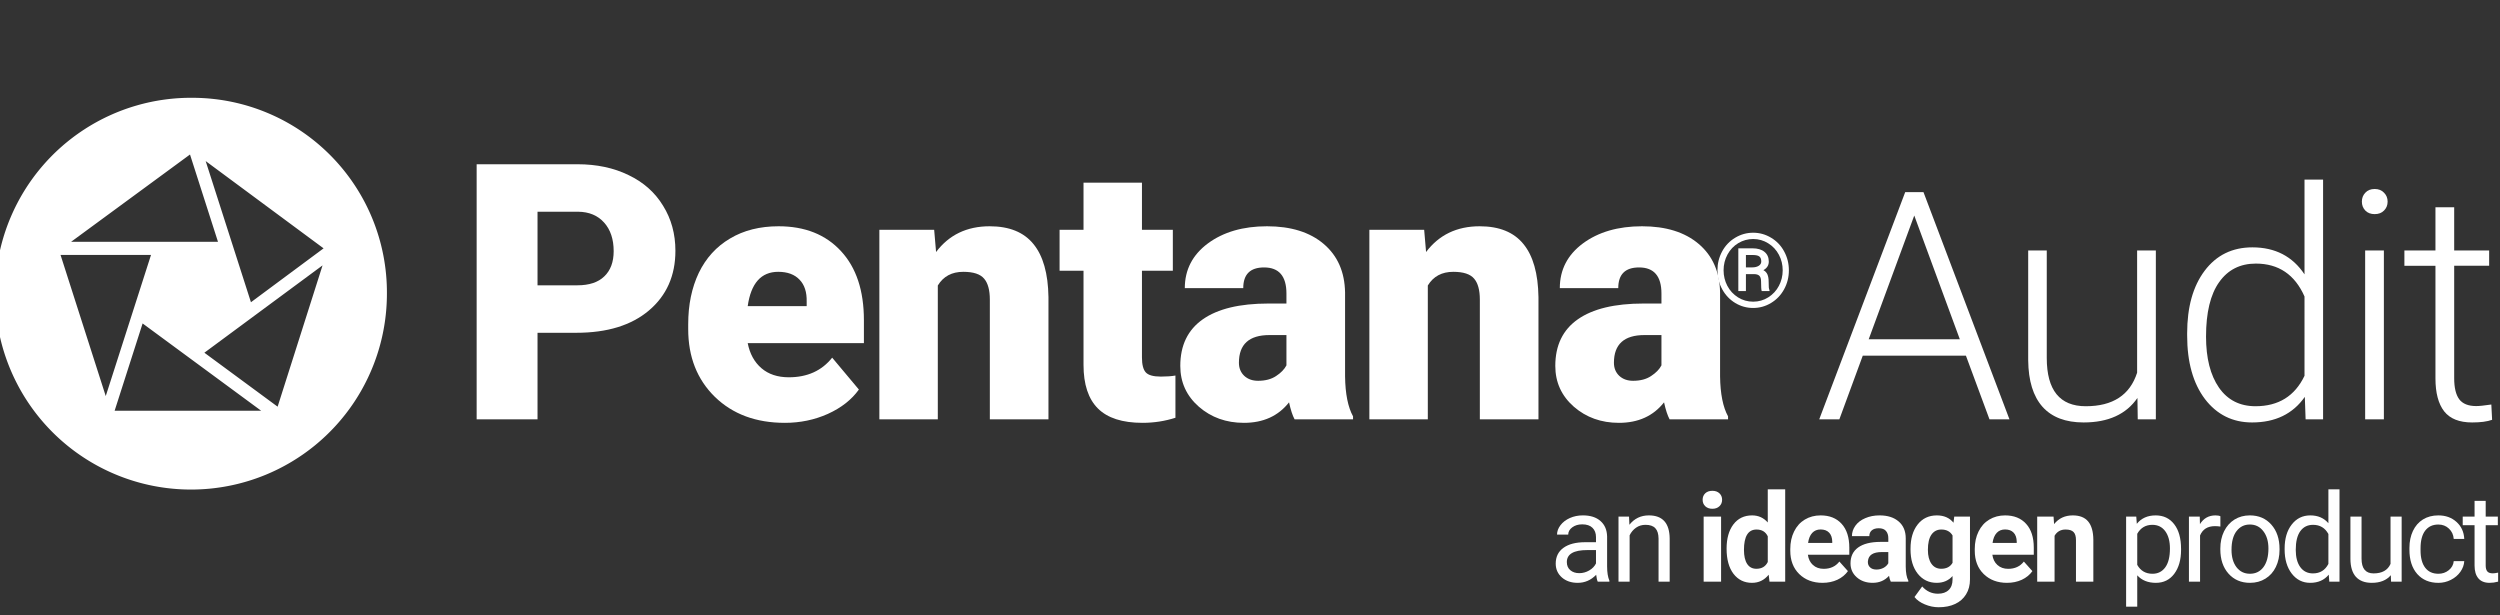
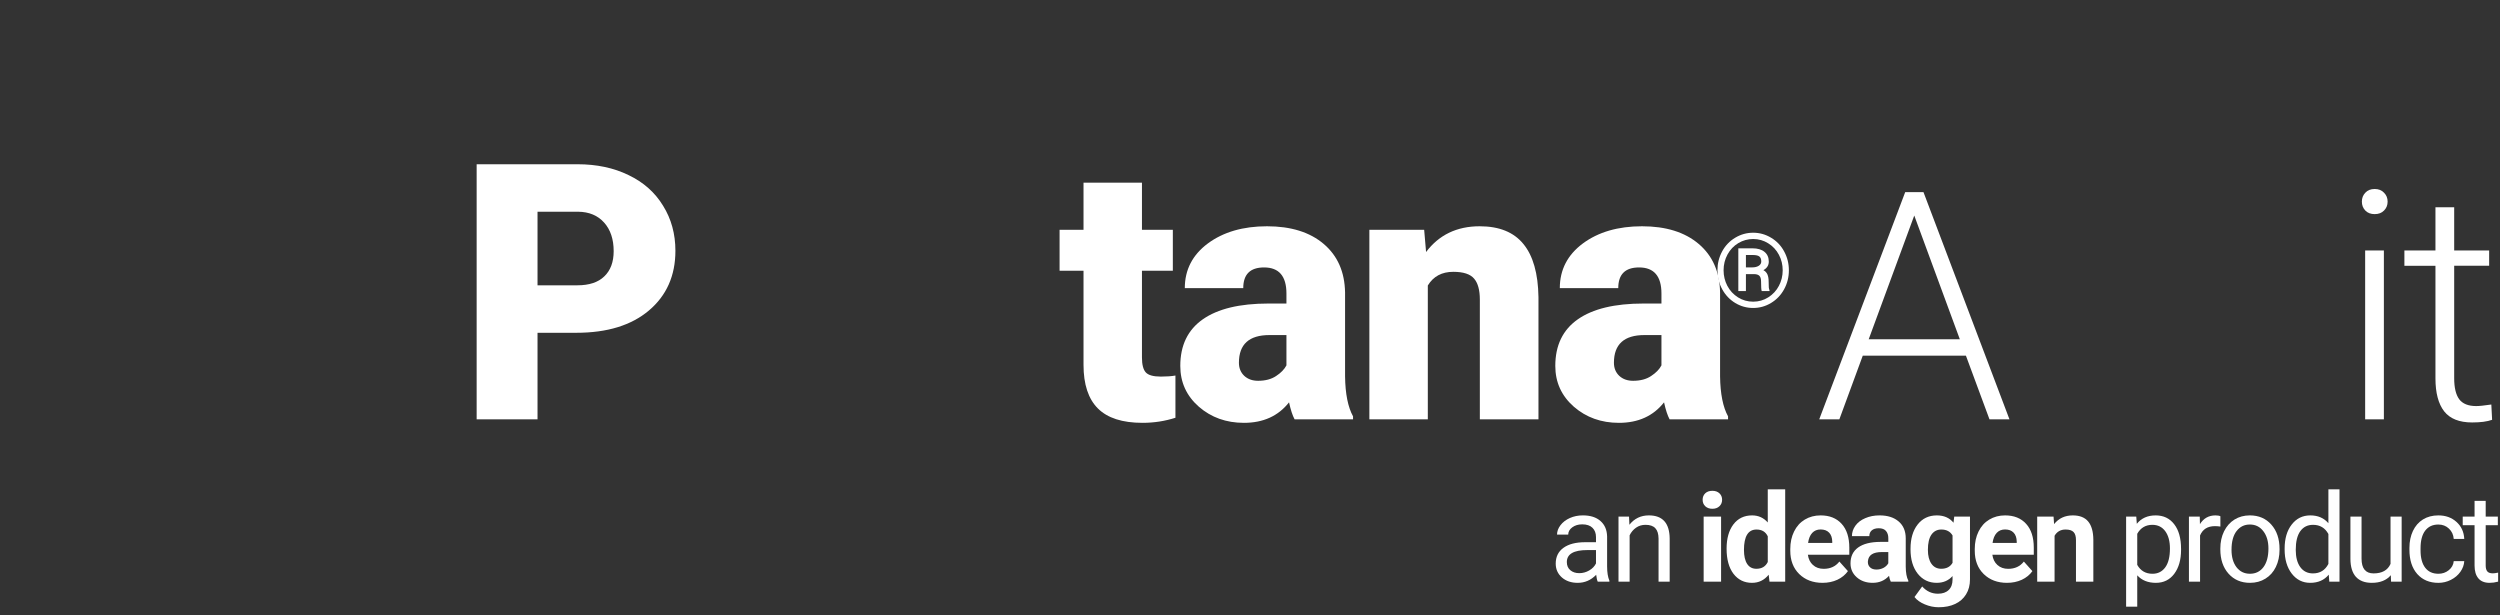
<svg xmlns="http://www.w3.org/2000/svg" viewBox="0 0 365.52 89.92">
  <rect x="0" y="0" width="365.52" height="89.92" fill="#333333" stroke="none" />
  <g aria-label="Pentana" transform="translate(66.9 61.31) scale(0.99 1)" style="font-weight:800;font-size:52.46px;font-family:Roboto-Black, Roboto;letter-spacing:-0.03em;fill:#ffffff;fill-opacity:1" id="text10">
    <path d="M 11.809,-12.654 V 0 H 2.818 V -37.296 H 17.7 q 4.278,0 7.556,1.588 3.304,1.563 5.097,4.483 1.819,2.895 1.819,6.583 0,5.456 -3.919,8.735 -3.894,3.253 -10.707,3.253 z m 0,-6.942 h 5.892 q 2.613,0 3.97,-1.306 1.383,-1.306 1.383,-3.689 0,-2.613 -1.409,-4.175 -1.409,-1.563 -3.842,-1.588 h -5.994 z" style="font-weight:800;font-size:52.46px;font-family:Roboto-Black, Roboto;letter-spacing:-0.03em;fill:#ffffff;fill-opacity:1" id="path832" />
-     <path d="m 48.33,0.512 q -6.378,0 -10.323,-3.791 -3.945,-3.817 -3.945,-9.913 v -0.717 q 0,-4.252 1.563,-7.505 1.588,-3.253 4.611,-5.021 3.023,-1.793 7.172,-1.793 5.84,0 9.221,3.637 3.381,3.612 3.381,10.092 v 3.356 H 42.849 q 0.461,2.331 2.024,3.663 1.563,1.332 4.047,1.332 4.098,0 6.404,-2.869 l 3.945,4.662 q -1.614,2.229 -4.585,3.561 -2.946,1.306 -6.353,1.306 z M 47.357,-21.568 q -3.791,0 -4.508,5.021 h 8.709 v -0.666 q 0.051,-2.075 -1.05,-3.202 -1.101,-1.153 -3.151,-1.153 z" style="letter-spacing:-0.02em;fill:#ffffff;fill-opacity:1" id="path834" />
-     <path d="m 70.386,-27.716 0.282,3.253 q 2.869,-3.765 7.915,-3.765 4.329,0 6.455,2.587 2.152,2.587 2.229,7.787 V 0 h -8.658 v -17.495 q 0,-2.1 -0.845,-3.074 -0.845,-0.999 -3.074,-0.999 -2.536,0 -3.765,1.998 V 0 h -8.632 v -27.716 z" style="letter-spacing:-0.02em;fill:#ffffff;fill-opacity:1" id="path836" />
    <path d="m 101.074,-34.606 v 6.89 h 4.56 v 5.994 h -4.56 v 12.68 q 0,1.563 0.564,2.177 0.564,0.615 2.229,0.615 1.281,0 2.152,-0.154 v 6.173 q -2.331,0.743 -4.867,0.743 -4.457,0 -6.583,-2.1 -2.126,-2.1 -2.126,-6.378 V -21.722 h -3.535 v -5.994 h 3.535 v -6.89 z" style="letter-spacing:-0.02em;fill:#ffffff;fill-opacity:1" id="path838" />
    <path d="m 123.616,0 q -0.461,-0.845 -0.82,-2.485 -2.382,2.997 -6.66,2.997 -3.919,0 -6.66,-2.357 -2.741,-2.382 -2.741,-5.968 0,-4.508 3.33,-6.814 3.33,-2.305 9.683,-2.305 h 2.664 v -1.46 q 0,-3.817 -3.304,-3.817 -3.074,0 -3.074,3.023 h -8.632 q 0,-4.022 3.407,-6.532 3.432,-2.51 8.735,-2.51 5.302,0 8.376,2.587 3.074,2.587 3.151,7.095 v 12.27 q 0.051,3.817 1.178,5.84 V 0 Z m -5.405,-5.635 q 1.614,0 2.664,-0.692 1.076,-0.692 1.537,-1.563 v -4.431 h -2.51 q -4.508,0 -4.508,4.047 0,1.178 0.794,1.921 0.794,0.717 2.024,0.717 z" style="letter-spacing:-0.02em;fill:#ffffff;fill-opacity:1" id="path840" />
    <path d="m 142.752,-27.716 0.282,3.253 q 2.869,-3.765 7.915,-3.765 4.329,0 6.455,2.587 2.152,2.587 2.229,7.787 V 0 h -8.658 v -17.495 q 0,-2.1 -0.845,-3.074 -0.845,-0.999 -3.074,-0.999 -2.536,0 -3.765,1.998 V 0 h -8.632 v -27.716 z" style="letter-spacing:-0.02em;fill:#ffffff;fill-opacity:1" id="path842" />
    <path d="m 178.999,0 q -0.461,-0.845 -0.82,-2.485 -2.382,2.997 -6.66,2.997 -3.919,0 -6.66,-2.357 -2.741,-2.382 -2.741,-5.968 0,-4.508 3.33,-6.814 3.33,-2.305 9.683,-2.305 h 2.664 v -1.46 q 0,-3.817 -3.304,-3.817 -3.074,0 -3.074,3.023 h -8.632 q 0,-4.022 3.407,-6.532 3.432,-2.51 8.735,-2.51 5.302,0 8.376,2.587 3.074,2.587 3.151,7.095 v 12.27 q 0.051,3.817 1.178,5.84 V 0 Z m -5.405,-5.635 q 1.614,0 2.664,-0.692 1.076,-0.692 1.537,-1.563 v -4.431 h -2.51 q -4.508,0 -4.508,4.047 0,1.178 0.794,1.921 0.794,0.717 2.024,0.717 z" style="letter-spacing:-0.02em;fill:#ffffff;fill-opacity:1" id="path844" />
  </g>
  <g aria-label="® Audit" transform="translate(250.48 44.88)" style="font-weight:800;font-size:15.06px;font-family:Roboto-Black, Roboto;letter-spacing:-0.03em;fill:#ffffff;fill-opacity:1" id="text16">
    <path d="m 0.625,-5.361 q 0,-1.485 0.684,-2.758 0.691,-1.272 1.905,-2 1.221,-0.735 2.633,-0.735 1.412,0 2.625,0.735 1.221,0.728 1.905,2 0.691,1.272 0.691,2.758 0,1.5 -0.699,2.78 -0.699,1.272 -1.912,2 -1.206,0.728 -2.61,0.728 -1.419,0 -2.633,-0.735 Q 2.008,-1.324 1.316,-2.596 0.625,-3.868 0.625,-5.361 Z m 0.897,0 q 0,1.213 0.544,2.265 0.552,1.052 1.559,1.691 1.007,0.632 2.221,0.632 1.206,0 2.206,-0.632 1.007,-0.632 1.559,-1.684 0.552,-1.052 0.552,-2.272 0,-1.221 -0.552,-2.265 -0.552,-1.052 -1.559,-1.677 -1.007,-0.632 -2.206,-0.632 -1.169,0 -2.177,0.603 -1,0.603 -1.574,1.662 -0.574,1.059 -0.574,2.309 z m 3.265,0.559 V -2.324 H 3.677 v -6.25 h 2.066 q 1.132,0 1.757,0.515 0.632,0.515 0.632,1.427 0,0.809 -0.787,1.25 0.427,0.235 0.596,0.647 0.169,0.412 0.169,1.022 0,0.603 0.022,0.853 0.029,0.25 0.103,0.419 V -2.324 H 7.096 q -0.096,-0.25 -0.096,-1.427 0,-0.559 -0.243,-0.802 -0.243,-0.25 -0.809,-0.25 z m 0,-0.985 h 0.941 q 0.559,0 0.927,-0.228 0.375,-0.235 0.375,-0.625 0,-0.515 -0.265,-0.728 -0.257,-0.221 -0.941,-0.228 H 4.787 Z" style="font-weight:800;font-size:15.06px;font-family:Roboto-Black, Roboto;letter-spacing:-0.03em;fill:#ffffff;fill-opacity:1" id="path847" />
    <path d="M 36.953,7.121 H 21.871 L 18.448,16.43 h -2.943 l 12.572,-33.222 h 2.67 L 43.319,16.43 H 40.398 Z M 22.738,4.725 h 13.325 l -6.663,-18.094 z" style="font-weight:300;font-size:46.73px;font-family:Roboto-Light, Roboto;letter-spacing:-0.03em;fill:#ffffff;fill-opacity:1" id="path849" />
-     <path d="m 62.03,13.304 q -2.464,3.582 -7.872,3.582 -3.947,0 -6.001,-2.282 -2.054,-2.305 -2.099,-6.8 V -8.258 h 2.715 V 7.463 q 0,7.051 5.704,7.051 5.933,0 7.507,-4.906 V -8.258 h 2.738 V 16.43 h -2.647 z" style="font-weight:300;font-size:46.73px;font-family:Roboto-Light, Roboto;letter-spacing:-0.03em;fill:#ffffff;fill-opacity:1" id="path851" />
-     <path d="m 69.299,3.858 q 0,-5.75 2.556,-9.15 2.578,-3.423 6.982,-3.423 4.997,0 7.621,3.947 V -18.617 h 2.715 V 16.43 H 86.618 l -0.114,-3.286 q -2.624,3.742 -7.712,3.742 -4.267,0 -6.891,-3.423 -2.601,-3.445 -2.601,-9.287 z m 2.761,0.479 q 0,4.723 1.894,7.461 1.894,2.715 5.339,2.715 5.043,0 7.165,-4.449 V -1.527 q -2.122,-4.814 -7.119,-4.814 -3.445,0 -5.362,2.715 -1.917,2.692 -1.917,7.963 z" style="font-weight:300;font-size:46.73px;font-family:Roboto-Light, Roboto;letter-spacing:-0.03em;fill:#ffffff;fill-opacity:1" id="path853" />
    <path d="M 98.062,16.43 H 95.324 V -8.258 h 2.738 z m -3.217,-31.83 q 0,-0.776 0.502,-1.301 0.502,-0.548 1.369,-0.548 0.867,0 1.369,0.548 0.525,0.525 0.525,1.301 0,0.776 -0.525,1.301 -0.502,0.525 -1.369,0.525 -0.867,0 -1.369,-0.525 -0.502,-0.525 -0.502,-1.301 z" style="font-weight:300;font-size:46.73px;font-family:Roboto-Light, Roboto;letter-spacing:-0.03em;fill:#ffffff;fill-opacity:1" id="path855" />
    <path d="m 108.342,-14.579 v 6.32 h 5.111 v 2.236 h -5.111 V 10.429 q 0,2.054 0.73,3.058 0.753,1.004 2.487,1.004 0.685,0 2.213,-0.228 l 0.114,2.236 q -1.072,0.388 -2.921,0.388 -2.807,0 -4.084,-1.62 -1.278,-1.643 -1.278,-4.814 V -6.022 h -4.541 v -2.236 h 4.541 v -6.32 z" style="font-weight:300;font-size:46.73px;font-family:Roboto-Light, Roboto;letter-spacing:-0.03em;fill:#ffffff;fill-opacity:1" id="path857" />
  </g>
-   <path class="cls-6" d="M472,481.5a28.64,28.64,0,1,0,28.26,28.64A28.46,28.46,0,0,0,472,481.5Zm-.53,8.29,4.09,12.76H454.09Zm-18.93,14.68h13.23l-6.62,20.64Zm7.91,22.78,4.09-12.76,17.33,12.76Zm23.83-.59-10.71-7.89L490.85,506Zm-3.9-15.27-6.62-20.64L491,503.51Z" transform="translate(-443.69 -467.2)" id="path18" style="fill:#ffffff;fill-opacity:1" />
  <g aria-label="an ideagen product" transform="translate(226.5 85.04)" style="font-size:18px;font-family:Roboto-Regular, Roboto;letter-spacing:-0.05em;fill:#ffffff;fill-opacity:1" id="text28">
    <path d="M 7.102,0 Q 6.961,-0.281 6.873,-1.002 5.739,0.176 4.166,0.176 q -1.406,0 -2.312,-0.791 -0.896,-0.8 -0.896,-2.021 0,-1.485 1.125,-2.303 1.134,-0.826 3.182,-0.826 h 1.582 v -0.747 q 0,-0.853 -0.51,-1.354 -0.51,-0.51 -1.503,-0.51 -0.87,0 -1.459,0.439 -0.589,0.439 -0.589,1.063 H 1.151 q 0,-0.712 0.501,-1.371 0.51,-0.668 1.371,-1.055 0.87,-0.387 1.907,-0.387 1.644,0 2.575,0.826 0.932,0.817 0.967,2.259 v 4.377 q 0,1.31 0.334,2.083 V 0 Z M 4.403,-1.239 q 0.765,0 1.45,-0.396 0.686,-0.396 0.993,-1.028 V -4.614 H 5.572 q -2.988,0 -2.988,1.749 0,0.765 0.51,1.195 0.51,0.431 1.31,0.431 z" style="font-size:18px;font-family:Roboto-Regular, Roboto;letter-spacing:-0.05em;fill:#ffffff;fill-opacity:1" id="path860" />
    <path d="m 11.677,-9.51 0.053,1.195 q 1.09,-1.371 2.848,-1.371 3.015,0 3.041,3.401 V 0 h -1.626 v -6.293 q -0.009,-1.028 -0.475,-1.521 -0.457,-0.492 -1.433,-0.492 -0.791,0 -1.389,0.422 -0.598,0.422 -0.932,1.107 V 0 h -1.626 v -9.51 z" style="font-size:18px;font-family:Roboto-Regular, Roboto;letter-spacing:-0.05em;fill:#ffffff;fill-opacity:1" id="path862" />
    <path d="m 25.136,0 h -2.549 v -9.51 h 2.549 z m -2.698,-11.971 q 0,-0.571 0.378,-0.94 0.387,-0.369 1.046,-0.369 0.65,0 1.037,0.369 0.387,0.369 0.387,0.94 0,0.58 -0.396,0.949 -0.387,0.369 -1.028,0.369 -0.642,0 -1.037,-0.369 -0.387,-0.369 -0.387,-0.949 z" style="font-weight:700;font-family:Roboto-Bold, Roboto;fill:#ffffff;fill-opacity:1" id="path864" />
    <path d="m 25.941,-4.825 q 0,-2.224 0.993,-3.542 1.002,-1.318 2.733,-1.318 1.389,0 2.294,1.037 V -13.5 h 2.549 V 0 h -2.294 l -0.123,-1.011 q -0.949,1.187 -2.443,1.187 -1.679,0 -2.698,-1.318 -1.011,-1.327 -1.011,-3.683 z m 2.54,0.185 q 0,1.336 0.466,2.048 0.466,0.712 1.354,0.712 1.178,0 1.661,-0.993 v -3.753 q -0.475,-0.993 -1.644,-0.993 -1.837,0 -1.837,2.979 z" style="font-weight:700;font-family:Roboto-Bold, Roboto;fill:#ffffff;fill-opacity:1" id="path866" />
    <path d="m 39.974,0.176 q -2.092,0 -3.41,-1.283 -1.31,-1.283 -1.31,-3.419 v -0.246 q 0,-1.433 0.554,-2.558 0.554,-1.134 1.564,-1.74 1.02,-0.615 2.32,-0.615 1.951,0 3.067,1.23 1.125,1.23 1.125,3.489 v 1.037 h -6.056 q 0.123,0.932 0.738,1.494 0.624,0.562 1.573,0.562 1.468,0 2.294,-1.063 l 1.248,1.397 q -0.571,0.809 -1.547,1.266 -0.976,0.448 -2.162,0.448 z M 39.684,-7.629 q -0.756,0 -1.23,0.51 -0.466,0.51 -0.598,1.459 h 3.533 v -0.202 q -0.018,-0.844 -0.457,-1.301 -0.439,-0.466 -1.248,-0.466 z" style="font-weight:700;font-family:Roboto-Bold, Roboto;fill:#ffffff;fill-opacity:1" id="path868" />
    <path d="m 49.946,0 q -0.176,-0.343 -0.255,-0.853 -0.923,1.028 -2.399,1.028 -1.397,0 -2.32,-0.809 -0.914,-0.809 -0.914,-2.039 0,-1.512 1.116,-2.32 1.125,-0.809 3.243,-0.817 h 1.169 v -0.545 q 0,-0.659 -0.343,-1.055 -0.334,-0.396 -1.063,-0.396 -0.642,0 -1.011,0.308 -0.36,0.308 -0.36,0.844 H 44.268 q 0,-0.826 0.51,-1.529 0.51,-0.703 1.441,-1.099 0.932,-0.404 2.092,-0.404 1.758,0 2.786,0.888 1.037,0.879 1.037,2.479 v 4.122 q 0.009,1.354 0.378,2.048 V 0 Z m -2.101,-1.767 q 0.562,0 1.037,-0.246 0.475,-0.255 0.703,-0.677 v -1.635 h -0.949 q -1.907,0 -2.03,1.318 l -0.009,0.149 q 0,0.475 0.334,0.782 0.334,0.308 0.914,0.308 z" style="font-weight:700;font-family:Roboto-Bold, Roboto;fill:#ffffff;fill-opacity:1" id="path870" />
    <path d="m 52.834,-4.825 q 0,-2.188 1.037,-3.524 1.046,-1.336 2.812,-1.336 1.564,0 2.435,1.072 l 0.105,-0.896 h 2.303 v 9.193 q 0,1.248 -0.571,2.171 -0.562,0.923 -1.591,1.406 -1.028,0.483 -2.408,0.483 -1.046,0 -2.039,-0.422 Q 53.924,2.909 53.414,2.25 l 1.125,-1.547 q 0.949,1.063 2.303,1.063 1.011,0 1.573,-0.545 0.562,-0.536 0.562,-1.529 v -0.51 q -0.879,0.993 -2.312,0.993 -1.714,0 -2.777,-1.336 -1.055,-1.345 -1.055,-3.56 z m 2.54,0.185 q 0,1.292 0.519,2.03 0.519,0.729 1.424,0.729 1.16,0 1.661,-0.87 V -6.75 q -0.51,-0.87 -1.644,-0.87 -0.914,0 -1.441,0.747 -0.519,0.747 -0.519,2.232 z" style="font-weight:700;font-family:Roboto-Bold, Roboto;fill:#ffffff;fill-opacity:1" id="path872" />
    <path d="m 66.946,0.176 q -2.092,0 -3.41,-1.283 -1.31,-1.283 -1.31,-3.419 v -0.246 q 0,-1.433 0.554,-2.558 0.554,-1.134 1.564,-1.74 1.02,-0.615 2.32,-0.615 1.951,0 3.067,1.23 1.125,1.23 1.125,3.489 v 1.037 h -6.056 q 0.123,0.932 0.738,1.494 0.624,0.562 1.573,0.562 1.468,0 2.294,-1.063 l 1.248,1.397 q -0.571,0.809 -1.547,1.266 -0.976,0.448 -2.162,0.448 z M 66.656,-7.629 q -0.756,0 -1.23,0.51 -0.466,0.51 -0.598,1.459 h 3.533 v -0.202 q -0.018,-0.844 -0.457,-1.301 -0.439,-0.466 -1.248,-0.466 z" style="font-weight:700;font-family:Roboto-Bold, Roboto;fill:#ffffff;fill-opacity:1" id="path874" />
    <path d="m 73.745,-9.51 0.079,1.099 q 1.02,-1.274 2.733,-1.274 1.512,0 2.25,0.888 0.738,0.888 0.756,2.654 V 0 h -2.54 v -6.082 q 0,-0.809 -0.352,-1.169 -0.352,-0.369 -1.169,-0.369 -1.072,0 -1.608,0.914 V 0 h -2.54 v -9.51 z" style="font-weight:700;font-family:Roboto-Bold, Roboto;fill:#ffffff;fill-opacity:1" id="path876" />
    <path d="m 92.389,-4.649 q 0,2.171 -0.993,3.498 -0.993,1.327 -2.689,1.327 -1.731,0 -2.725,-1.099 V 3.656 H 84.355 V -9.51 h 1.485 l 0.079,1.055 q 0.993,-1.23 2.76,-1.23 1.714,0 2.707,1.292 1.002,1.292 1.002,3.595 z m -1.626,-0.185 q 0,-1.608 -0.686,-2.54 -0.686,-0.932 -1.881,-0.932 -1.477,0 -2.215,1.31 v 4.544 q 0.729,1.301 2.232,1.301 1.169,0 1.854,-0.923 0.694,-0.932 0.694,-2.76 z" style="fill:#ffffff;fill-opacity:1" id="path878" />
    <path d="m 98.137,-8.051 q -0.369,-0.062 -0.8,-0.062 -1.6,0 -2.171,1.362 V 0 h -1.626 v -9.51 h 1.582 l 0.026,1.099 q 0.8,-1.274 2.268,-1.274 0.475,0 0.721,0.123 z" style="letter-spacing:-0.06em;fill:#ffffff;fill-opacity:1" id="path880" />
    <path d="m 98.13,-4.843 q 0,-1.397 0.545,-2.514 0.554,-1.116 1.529,-1.723 0.984,-0.606 2.241,-0.606 1.942,0 3.138,1.345 1.204,1.345 1.204,3.577 v 0.114 q 0,1.389 -0.536,2.496 -0.527,1.099 -1.521,1.714 -0.984,0.615 -2.268,0.615 -1.934,0 -3.138,-1.345 -1.195,-1.345 -1.195,-3.56 z m 1.635,0.193 q 0,1.582 0.729,2.54 0.738,0.958 1.969,0.958 1.239,0 1.969,-0.967 0.73,-0.976 0.73,-2.725 0,-1.564 -0.747,-2.531 -0.738,-0.976 -1.969,-0.976 -1.204,0 -1.942,0.958 -0.738,0.958 -0.738,2.742 z" style="fill:#ffffff;fill-opacity:1" id="path882" />
    <path d="m 107.531,-4.834 q 0,-2.188 1.037,-3.516 1.037,-1.336 2.716,-1.336 1.67,0 2.646,1.143 V -13.5 H 115.555 V 0 h -1.494 l -0.079,-1.02 q -0.976,1.195 -2.716,1.195 -1.652,0 -2.698,-1.354 -1.037,-1.354 -1.037,-3.533 z m 1.626,0.185 q 0,1.617 0.668,2.531 0.668,0.914 1.846,0.914 1.547,0 2.259,-1.389 v -4.368 q -0.73,-1.345 -2.241,-1.345 -1.195,0 -1.863,0.923 -0.668,0.923 -0.668,2.733 z" style="fill:#ffffff;fill-opacity:1" id="path884" />
    <path d="m 123.057,-0.94 q -0.949,1.116 -2.786,1.116 -1.52,0 -2.32,-0.879 -0.791,-0.888 -0.8,-2.619 v -6.188 h 1.626 v 6.144 q 0,2.162 1.758,2.162 1.863,0 2.479,-1.389 v -6.917 h 1.626 V 0 h -1.547 z" style="fill:#ffffff;fill-opacity:1" id="path886" />
    <path d="m 130.015,-1.151 q 0.87,0 1.52,-0.527 0.65,-0.527 0.721,-1.318 h 1.538 q -0.044,0.817 -0.562,1.556 -0.519,0.738 -1.389,1.178 -0.861,0.439 -1.828,0.439 -1.942,0 -3.094,-1.292 -1.143,-1.301 -1.143,-3.551 v -0.272 q 0,-1.389 0.51,-2.47 0.51,-1.081 1.459,-1.679 0.958,-0.598 2.259,-0.598 1.6,0 2.654,0.958 1.063,0.958 1.134,2.487 h -1.538 q -0.07,-0.923 -0.703,-1.512 -0.624,-0.598 -1.547,-0.598 -1.239,0 -1.925,0.896 -0.677,0.888 -0.677,2.575 v 0.308 q 0,1.644 0.677,2.531 0.677,0.888 1.934,0.888 z" style="fill:#ffffff;fill-opacity:1" id="path888" />
    <path d="m 136.928,-11.812 v 2.303 h 1.775 v 1.257 h -1.775 v 5.897 q 0,0.571 0.237,0.861 0.237,0.281 0.809,0.281 0.281,0 0.773,-0.105 V 0 q -0.642,0.176 -1.248,0.176 -1.09,0 -1.644,-0.659 -0.554,-0.659 -0.554,-1.872 v -5.897 h -1.731 v -1.257 h 1.731 V -11.812 Z" style="fill:#ffffff;fill-opacity:1" id="path890" />
  </g>
</svg>